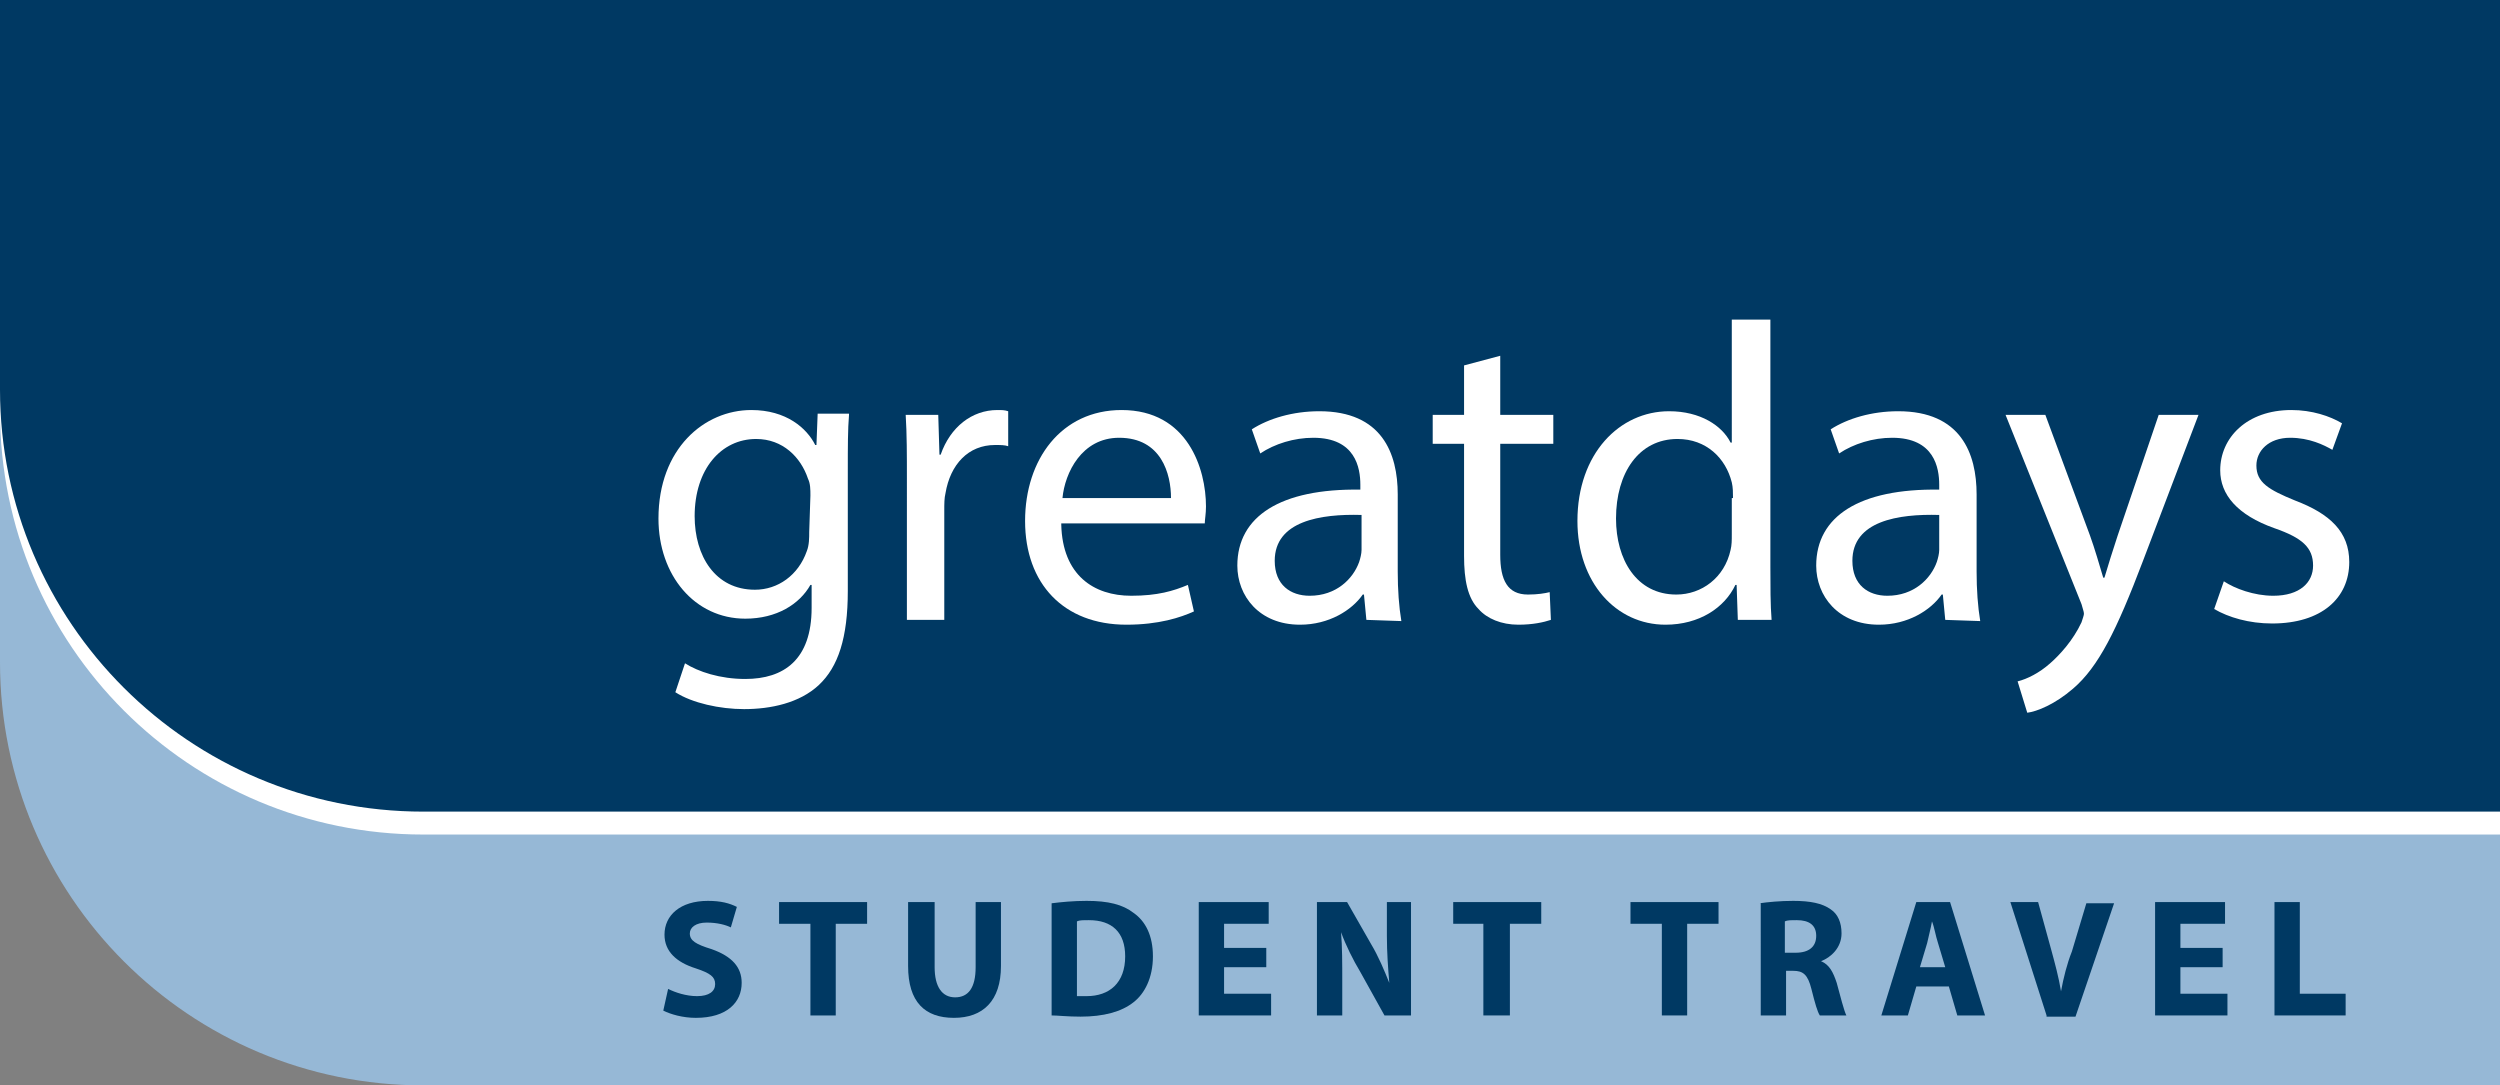
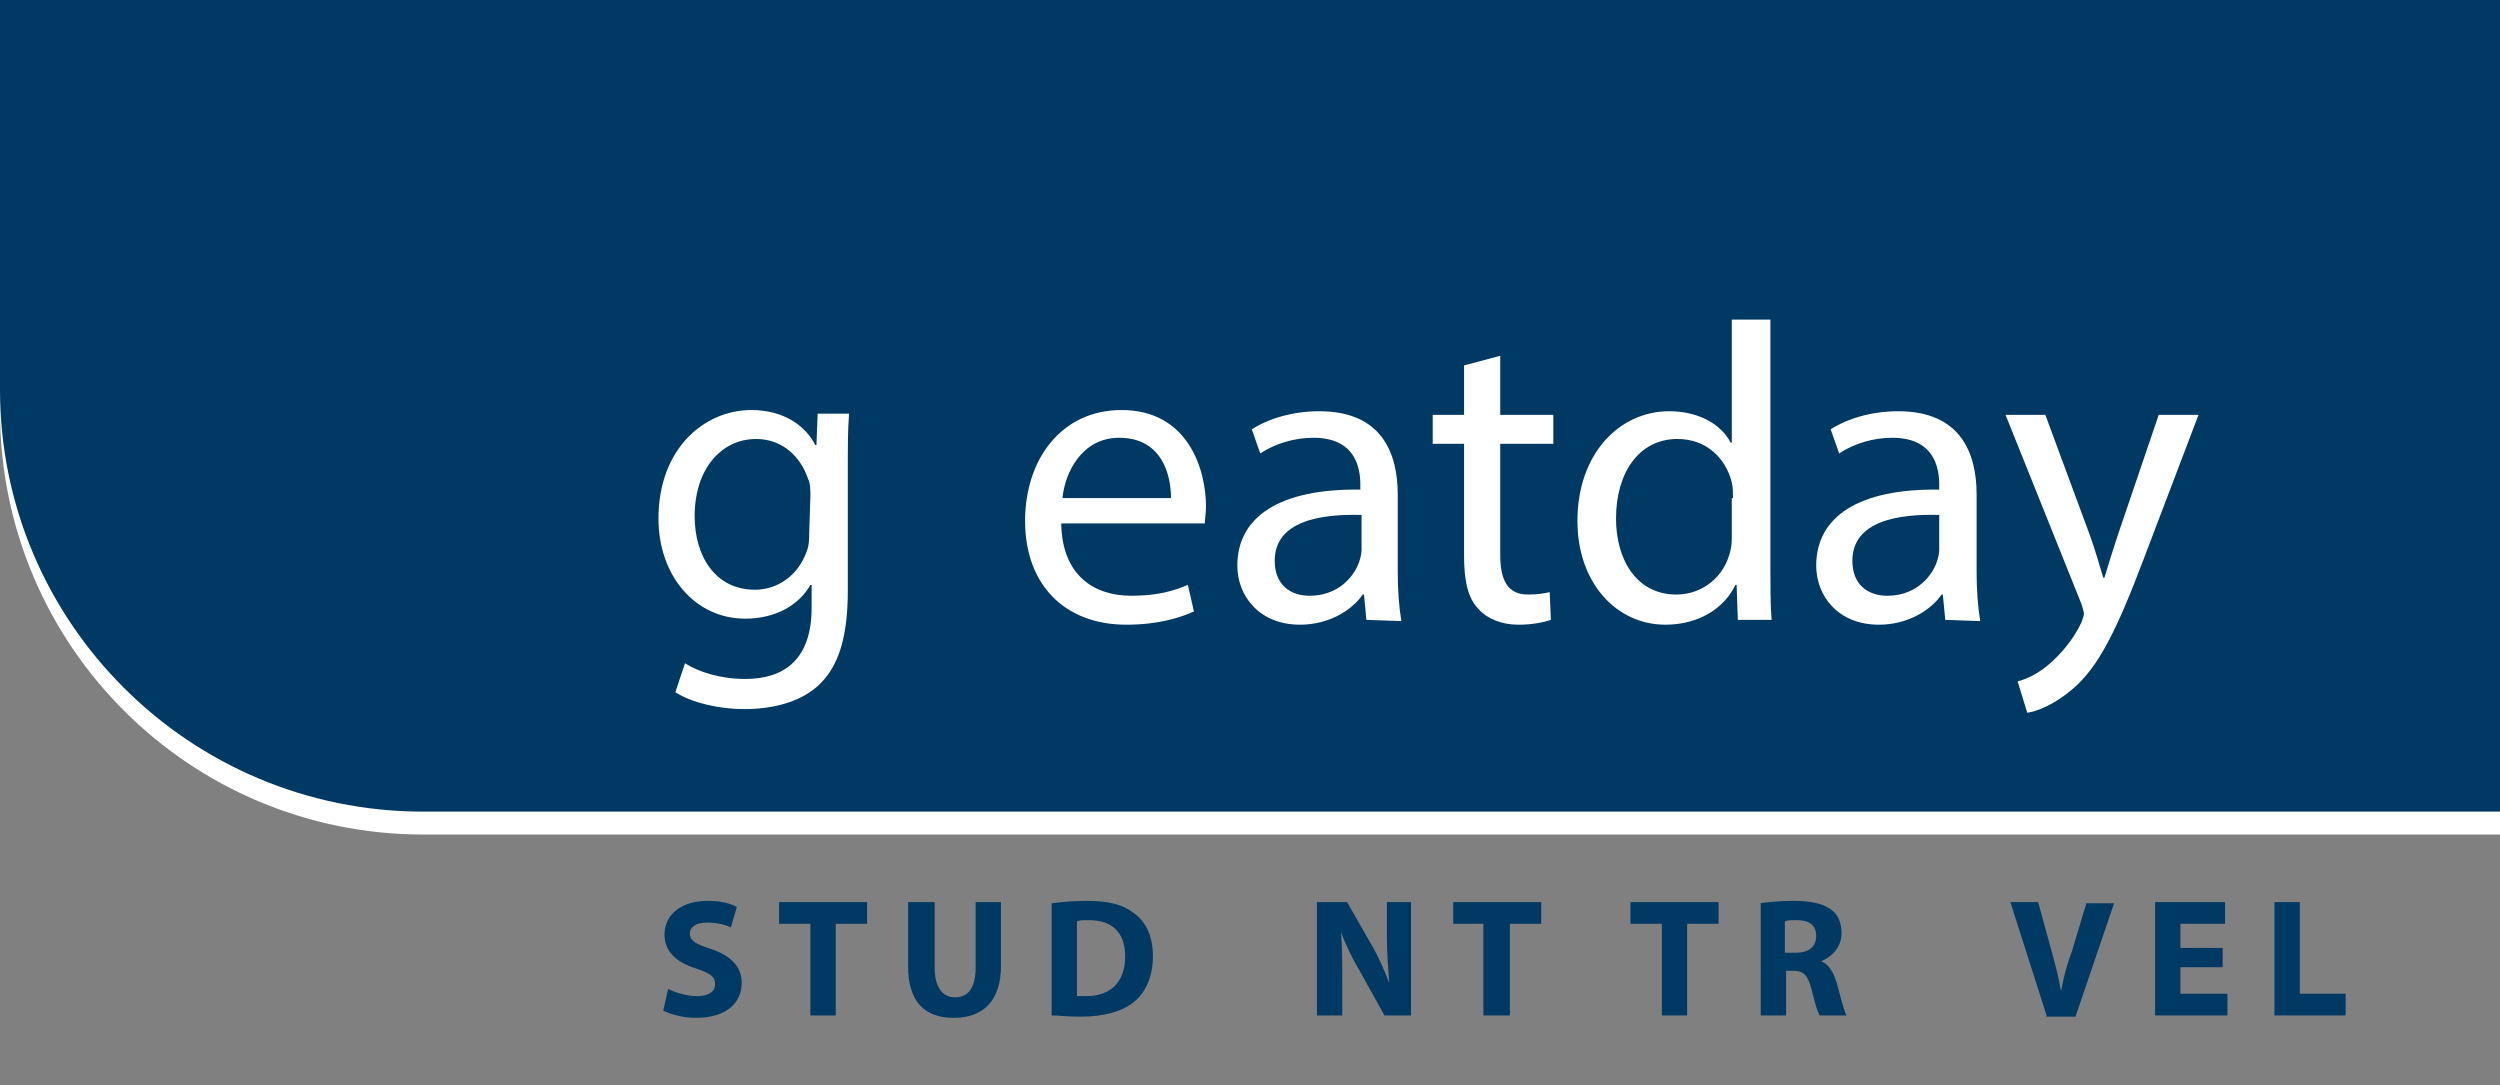
<svg xmlns="http://www.w3.org/2000/svg" version="1.1" id="Layer_1" x="0px" y="0px" width="207.3px" height="90px" viewBox="0 0 207.3 90" style="enable-background:new 0 0 207.3 90;" xml:space="preserve">
  <rect x="0" y="0" width="207.3" height="90" fill="#808080" stroke="none" />
  <style type="text/css">
	.st0{fill:#96B8D6;}
	.st1{fill:#FFFFFF;}
	.st2{fill:#003963;}
</style>
  <g>
-     <path class="st0" d="M207.3,90H35.1C15.7,90,0,74.3,0,54.9V15.3h207.3V90z" />
    <path class="st1" d="M207.3,69.2H35.1C15.7,69.2,0,53.5,0,34.1V1.8h207.3V69.2z" />
    <path class="st2" d="M207.3,67.3H35.1C15.7,67.3,0,51.6,0,32.3V0h207.3V67.3z" />
    <g>
      <path class="st1" d="M70.4,34.4c-0.1,1.2-0.1,2.6-0.1,4.7V49c0,3.9-0.8,6.3-2.4,7.8s-4,2-6.2,2c-2,0-4.3-0.5-5.7-1.4l0.8-2.4    c1.1,0.7,2.9,1.3,5,1.3c3.2,0,5.5-1.6,5.5-5.9v-1.9h-0.1c-0.9,1.6-2.8,2.8-5.4,2.8c-4.2,0-7.2-3.6-7.2-8.3c0-5.8,3.8-9,7.7-9    c2.9,0,4.6,1.5,5.3,2.9h0.1l0.1-2.6h2.6V34.4z M67.2,41.1c0-0.5,0-1-0.2-1.4c-0.6-1.8-2.1-3.3-4.3-3.3c-2.9,0-5.1,2.5-5.1,6.4    c0,3.3,1.7,6.1,5,6.1c1.9,0,3.6-1.2,4.3-3.2c0.2-0.5,0.2-1.1,0.2-1.6L67.2,41.1L67.2,41.1z" />
-       <path class="st1" d="M75.2,39.7c0-2,0-3.7-0.1-5.3h2.7l0.1,3.3H78c0.8-2.3,2.6-3.7,4.7-3.7c0.4,0,0.6,0,0.9,0.1V37    c-0.3-0.1-0.6-0.1-1.1-0.1c-2.2,0-3.7,1.6-4.1,4c-0.1,0.4-0.1,0.9-0.1,1.4v9.1h-3.1C75.2,51.4,75.2,39.7,75.2,39.7z" />
      <path class="st1" d="M88,43.5c0.1,4.2,2.7,5.9,5.8,5.9c2.2,0,3.5-0.4,4.7-0.9l0.5,2.2c-1.1,0.5-2.9,1.1-5.6,1.1    c-5.2,0-8.4-3.4-8.4-8.6c0-5.1,3-9.2,8-9.2c5.5,0,7,4.9,7,8c0,0.6-0.1,1.1-0.1,1.4H88V43.5z M97.1,41.3c0-2-0.8-5-4.3-5    c-3.1,0-4.5,2.9-4.7,5H97.1z" />
      <path class="st1" d="M113.3,51.4l-0.2-2.1H113c-0.9,1.3-2.8,2.5-5.2,2.5c-3.4,0-5.2-2.4-5.2-4.9c0-4.1,3.6-6.4,10.2-6.3v-0.4    c0-1.4-0.4-3.9-3.9-3.9c-1.6,0-3.2,0.5-4.4,1.3l-0.7-2c1.4-0.9,3.4-1.5,5.6-1.5c5.2,0,6.5,3.5,6.5,6.9v6.4c0,1.5,0.1,2.9,0.3,4.1    L113.3,51.4L113.3,51.4z M112.9,42.7c-3.4-0.1-7.2,0.5-7.2,3.8c0,2,1.3,2.9,2.9,2.9c2.2,0,3.6-1.4,4.1-2.8c0.1-0.3,0.2-0.7,0.2-1    V42.7z" />
      <path class="st1" d="M124.4,29.5v4.9h4.4v2.4h-4.4V46c0,2.1,0.6,3.3,2.3,3.3c0.8,0,1.4-0.1,1.8-0.2l0.1,2.3    c-0.6,0.2-1.5,0.4-2.7,0.4c-1.4,0-2.6-0.5-3.3-1.3c-0.9-0.9-1.2-2.4-1.2-4.4v-9.3h-2.6v-2.4h2.6v-4.1L124.4,29.5z" />
      <path class="st1" d="M146.8,26.5V47c0,1.5,0,3.2,0.1,4.4h-2.8l-0.1-2.9h-0.1c-0.9,1.9-3,3.3-5.8,3.3c-4.1,0-7.3-3.5-7.3-8.6    c0-5.6,3.5-9.1,7.6-9.1c2.6,0,4.4,1.2,5.1,2.6h0.1V26.5H146.8z M143.7,41.3c0-0.4,0-0.9-0.1-1.3c-0.5-2-2.1-3.6-4.5-3.6    c-3.2,0-5.1,2.8-5.1,6.6c0,3.4,1.7,6.3,5,6.3c2.1,0,4-1.4,4.5-3.7c0.1-0.4,0.1-0.8,0.1-1.3v-3H143.7z" />
      <path class="st1" d="M161.3,51.4l-0.2-2.1H161c-0.9,1.3-2.8,2.5-5.2,2.5c-3.4,0-5.2-2.4-5.2-4.9c0-4.1,3.6-6.4,10.2-6.3v-0.4    c0-1.4-0.4-3.9-3.9-3.9c-1.6,0-3.2,0.5-4.4,1.3l-0.7-2c1.4-0.9,3.4-1.5,5.6-1.5c5.2,0,6.5,3.5,6.5,6.9v6.4c0,1.5,0.1,2.9,0.3,4.1    L161.3,51.4L161.3,51.4z M160.8,42.7c-3.4-0.1-7.2,0.5-7.2,3.8c0,2,1.3,2.9,2.9,2.9c2.2,0,3.6-1.4,4.1-2.8c0.1-0.3,0.2-0.7,0.2-1    V42.7z" />
      <path class="st1" d="M169.6,34.4l3.7,10c0.4,1.1,0.8,2.5,1.1,3.5h0.1c0.3-1,0.7-2.3,1.1-3.5l3.4-10h3.3l-4.6,12.1    c-2.2,5.8-3.7,8.8-5.8,10.6c-1.5,1.3-3,1.9-3.8,2l-0.8-2.6c0.8-0.2,1.8-0.7,2.7-1.5c0.8-0.7,1.9-1.9,2.6-3.4    c0.1-0.3,0.2-0.6,0.2-0.7c0-0.2-0.1-0.4-0.2-0.8l-6.3-15.7C166.3,34.4,169.6,34.4,169.6,34.4z" />
-       <path class="st1" d="M184.4,48.2c0.9,0.6,2.5,1.2,4.1,1.2c2.2,0,3.3-1.1,3.3-2.5c0-1.5-0.9-2.3-3.2-3.1c-3.1-1.1-4.5-2.8-4.5-4.8    c0-2.7,2.2-5,5.9-5c1.7,0,3.2,0.5,4.2,1.1l-0.8,2.2c-0.7-0.4-1.9-1-3.5-1c-1.8,0-2.8,1.1-2.8,2.3c0,1.4,1,2,3.2,2.9    c2.9,1.1,4.5,2.6,4.5,5.1c0,3-2.3,5.1-6.4,5.1c-1.9,0-3.6-0.5-4.8-1.2L184.4,48.2z" />
    </g>
  </g>
  <g>
    <path class="st2" d="M55.4,82c0.6,0.3,1.5,0.6,2.4,0.6c1,0,1.5-0.4,1.5-1c0-0.6-0.4-0.9-1.6-1.3c-1.6-0.5-2.6-1.4-2.6-2.8   c0-1.6,1.3-2.8,3.6-2.8c1.1,0,1.8,0.2,2.4,0.5l-0.5,1.7c-0.4-0.2-1.1-0.4-2-0.4c-0.9,0-1.4,0.4-1.4,0.9c0,0.6,0.5,0.9,1.8,1.3   c1.7,0.6,2.5,1.5,2.5,2.8c0,1.6-1.2,2.9-3.8,2.9c-1.1,0-2.1-0.3-2.7-0.6L55.4,82z" />
    <path class="st2" d="M67.1,76.6h-2.5v-1.8h7.3v1.8h-2.6v7.6h-2.1V76.6z" />
    <path class="st2" d="M77.5,74.8v5.4c0,1.6,0.6,2.5,1.7,2.5c1.1,0,1.7-0.8,1.7-2.5v-5.4H83v5.3c0,2.9-1.5,4.3-3.9,4.3   c-2.4,0-3.8-1.3-3.8-4.3v-5.3H77.5z" />
    <path class="st2" d="M87.2,74.9c0.8-0.1,1.8-0.2,2.9-0.2c1.8,0,3,0.3,3.9,1c1,0.7,1.6,1.9,1.6,3.6c0,1.8-0.7,3.1-1.6,3.8   c-1,0.8-2.5,1.2-4.4,1.2c-1.1,0-1.9-0.1-2.4-0.1V74.9z M89.4,82.6c0.2,0,0.5,0,0.7,0c1.9,0,3.2-1.1,3.2-3.3c0-2-1.1-3-3-3   c-0.5,0-0.8,0-1,0.1V82.6z" />
-     <path class="st2" d="M105,80.2h-3.5v2.2h3.9v1.8h-6v-9.4h5.8v1.8h-3.7v2h3.5V80.2z" />
    <path class="st2" d="M109.2,84.2v-9.4h2.5l2,3.5c0.6,1,1.1,2.2,1.5,3.2h0c-0.1-1.2-0.2-2.5-0.2-3.9v-2.8h2v9.4h-2.2l-2-3.6   c-0.6-1-1.2-2.2-1.6-3.3l0,0c0.1,1.2,0.1,2.6,0.1,4.1v2.8H109.2z" />
    <path class="st2" d="M123,76.6h-2.5v-1.8h7.3v1.8h-2.6v7.6H123V76.6z" />
    <path class="st2" d="M137.7,76.6h-2.5v-1.8h7.3v1.8h-2.6v7.6h-2.1V76.6z" />
    <path class="st2" d="M145.9,74.9c0.7-0.1,1.7-0.2,2.8-0.2c1.4,0,2.4,0.2,3.1,0.7c0.6,0.4,0.9,1.1,0.9,2c0,1.2-0.9,2-1.7,2.3v0   c0.7,0.3,1,0.9,1.3,1.8c0.3,1.1,0.6,2.3,0.8,2.7h-2.2c-0.2-0.3-0.4-1-0.7-2.2c-0.3-1.2-0.7-1.5-1.5-1.5h-0.6v3.7h-2.1V74.9z    M148.1,79h0.8c1.1,0,1.7-0.5,1.7-1.4c0-0.9-0.6-1.3-1.6-1.3c-0.5,0-0.8,0-1,0.1V79z" />
-     <path class="st2" d="M158.9,81.8l-0.7,2.4H156l2.9-9.4h2.8l2.9,9.4h-2.3l-0.7-2.4H158.9z M161.3,80.2l-0.6-2   c-0.2-0.6-0.3-1.3-0.5-1.8h0c-0.1,0.6-0.3,1.3-0.4,1.8l-0.6,2H161.3z" />
    <path class="st2" d="M169.7,84.2l-3-9.4h2.3l1.1,4c0.3,1.1,0.6,2.2,0.8,3.4h0c0.2-1.1,0.5-2.3,0.9-3.3l1.2-4h2.3l-3.2,9.4H169.7z" />
    <path class="st2" d="M184.3,80.2h-3.5v2.2h3.9v1.8h-6v-9.4h5.8v1.8h-3.7v2h3.5V80.2z" />
    <path class="st2" d="M188.6,74.8h2.1v7.6h3.8v1.8h-5.9V74.8z" />
  </g>
</svg>